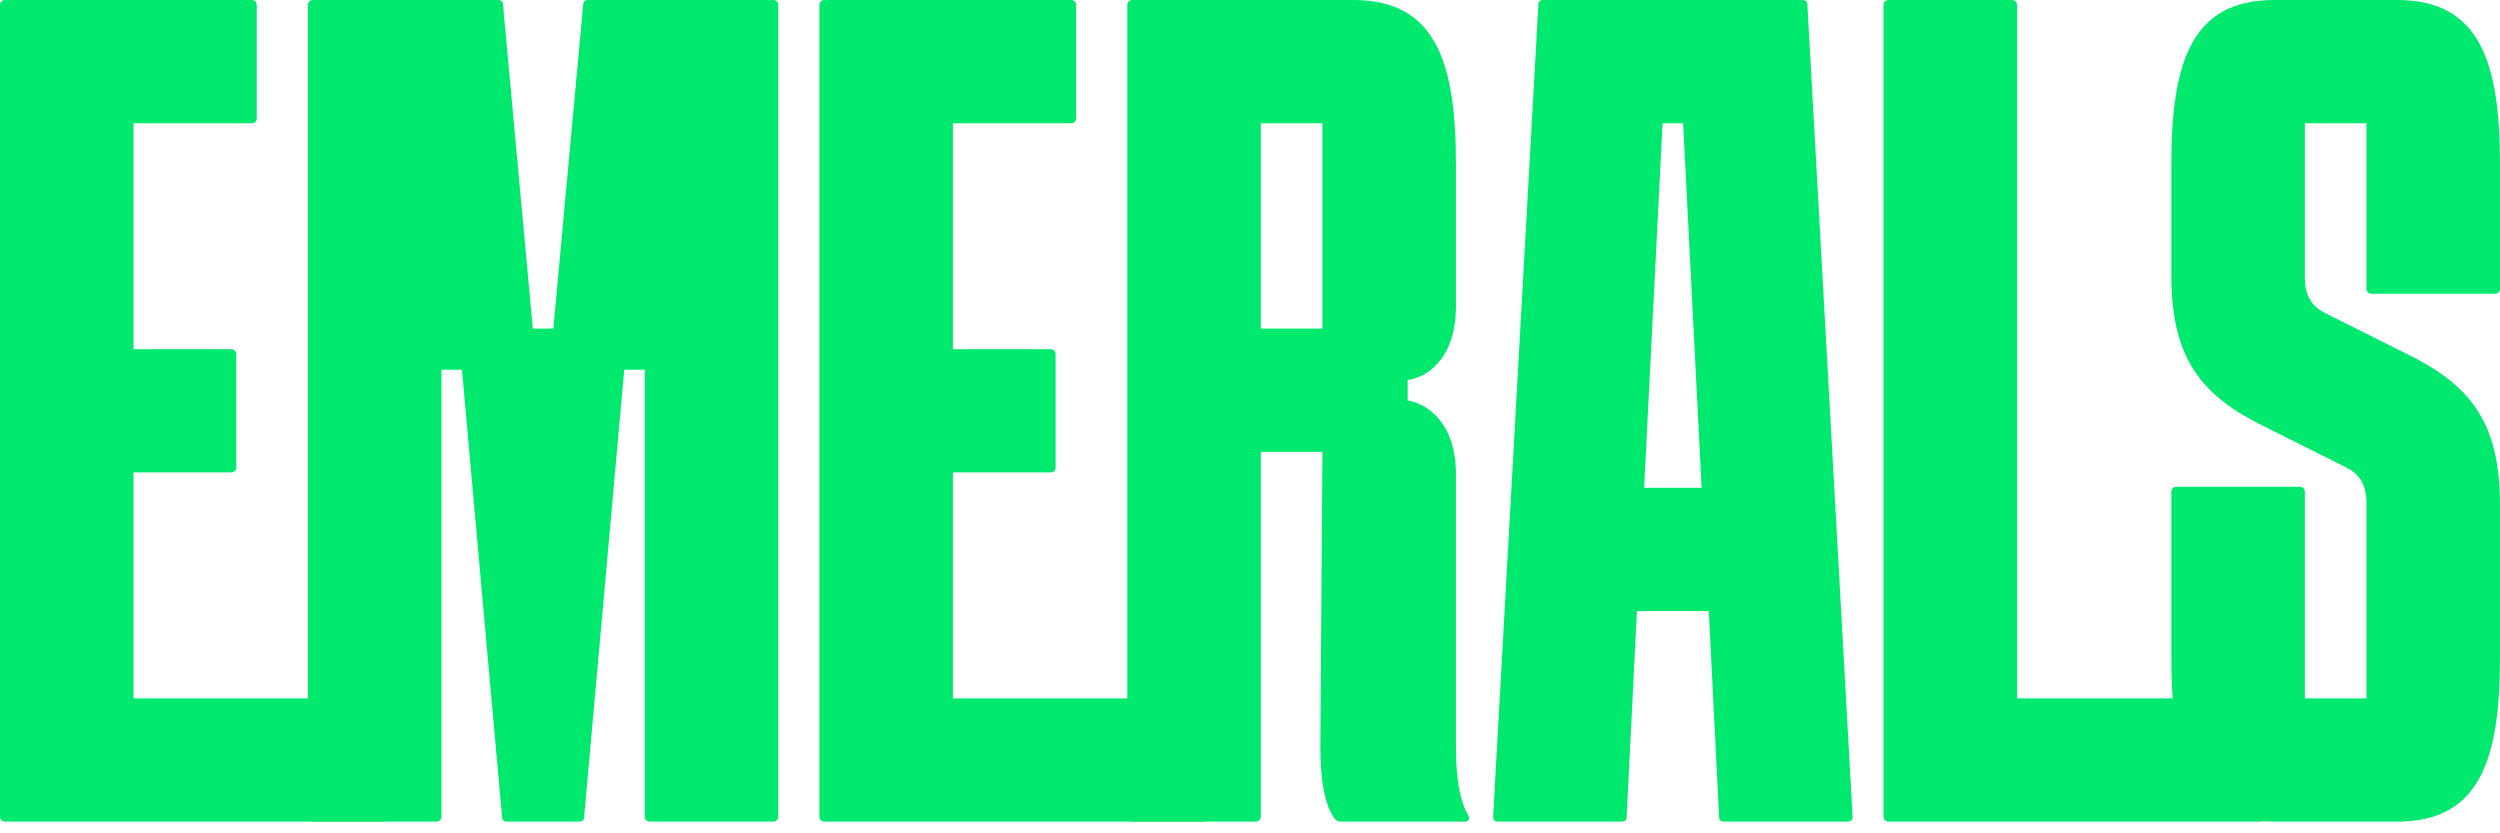
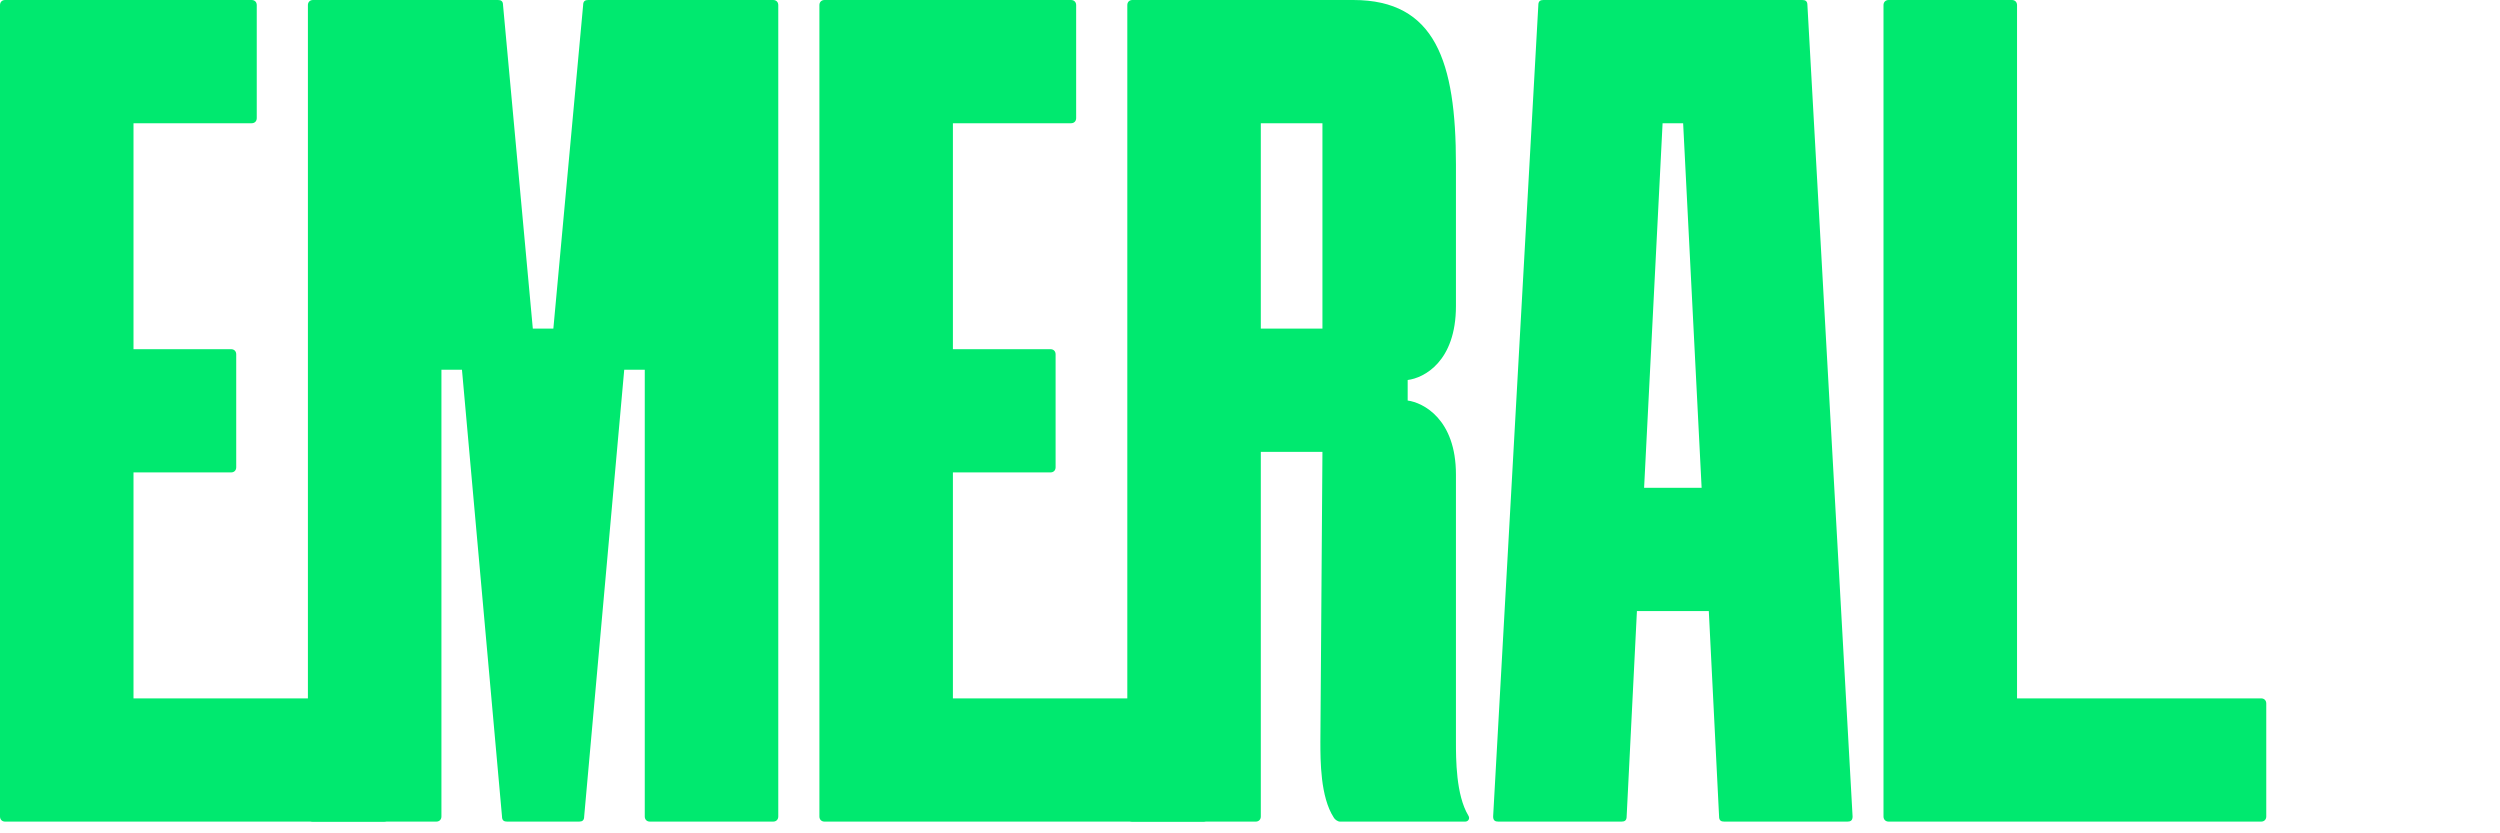
<svg xmlns="http://www.w3.org/2000/svg" width="117" height="39" viewBox="0 0 117 39" fill="none">
-   <path d="M110.751 13.506V5.768H107.867V12.737C107.867 13.266 107.819 14.179 108.829 14.659L112.674 16.582C115.606 18.024 117 19.754 117 23.648V30.761C117 35.567 116.038 38.451 112.193 38.451H106.426C102.58 38.451 101.619 35.567 101.619 30.761V23.023C101.619 22.878 101.715 22.782 101.859 22.782H107.627C107.771 22.782 107.867 22.878 107.867 23.023V32.684H110.751V23.792C110.751 23.263 110.799 22.35 109.79 21.869L105.945 19.947C103.013 18.505 101.619 16.774 101.619 12.881V7.69C101.619 2.884 102.58 0 106.426 0H112.193C116.038 0 117 2.884 117 7.69V13.506C117 13.65 116.903 13.746 116.759 13.746H110.992C110.847 13.746 110.751 13.65 110.751 13.506Z" fill="#00E96F" />
  <path d="M105.821 38.451H88.389C88.245 38.451 88.148 38.355 88.148 38.211V0.24C88.148 0.096 88.245 0 88.389 0H94.156C94.301 0 94.397 0.096 94.397 0.24V32.684H105.821C105.965 32.684 106.061 32.78 106.061 32.924V38.211C106.061 38.355 105.965 38.451 105.821 38.451Z" fill="#00E96F" />
  <path d="M84.587 0.24L86.701 38.211C86.701 38.403 86.605 38.451 86.461 38.451H80.693C80.549 38.451 80.453 38.403 80.453 38.211L79.972 28.598H76.608L76.127 38.211C76.127 38.403 76.031 38.451 75.887 38.451H70.119C69.975 38.451 69.879 38.403 69.879 38.211L71.994 0.24C71.994 0.048 72.09 0 72.234 0H84.346C84.49 0 84.587 0.048 84.587 0.24ZM77.809 5.768L76.944 22.83H79.636L78.771 5.768H77.809Z" fill="#00E96F" />
  <path d="M68.715 38.163C68.811 38.307 68.715 38.451 68.571 38.451H62.707C62.611 38.451 62.467 38.355 62.419 38.259C61.794 37.298 61.794 35.615 61.794 34.702L61.89 21.148H59.006V38.211C59.006 38.355 58.91 38.451 58.766 38.451H52.998C52.854 38.451 52.758 38.355 52.758 38.211V0.24C52.758 0.096 52.854 0 52.998 0H63.332C67.177 0 68.138 2.884 68.138 7.69V14.323C68.138 16.919 66.648 17.688 65.879 17.784V18.745C66.6 18.841 68.138 19.61 68.138 22.206V34.702C68.138 35.519 68.138 37.202 68.715 38.163ZM59.006 15.38H61.89V5.768H59.006V15.38Z" fill="#00E96F" />
  <path d="M49.162 22.109H44.596V32.684H56.311C56.455 32.684 56.551 32.78 56.551 32.924V38.211C56.551 38.355 56.455 38.451 56.311 38.451H38.588C38.444 38.451 38.348 38.355 38.348 38.211V0.24C38.348 0.096 38.444 0 38.588 0H50.123C50.267 0 50.364 0.096 50.364 0.24V5.527C50.364 5.672 50.267 5.768 50.123 5.768H44.596V16.342H49.162C49.306 16.342 49.402 16.438 49.402 16.582V21.869C49.402 22.013 49.306 22.109 49.162 22.109Z" fill="#00E96F" />
  <path d="M20.418 38.451H14.65C14.506 38.451 14.41 38.355 14.41 38.211V0.24C14.41 0.096 14.506 0 14.65 0H23.302C23.446 0 23.542 0.048 23.542 0.24L24.936 15.38H25.897L27.291 0.24C27.291 0.048 27.387 0 27.532 0H36.183C36.327 0 36.423 0.096 36.423 0.24V38.211C36.423 38.355 36.327 38.451 36.183 38.451H30.416C30.271 38.451 30.175 38.355 30.175 38.211V17.303H29.214L27.339 38.211C27.339 38.403 27.243 38.451 27.099 38.451H23.735C23.59 38.451 23.494 38.403 23.494 38.211L21.62 17.303H20.659V38.211C20.659 38.355 20.562 38.451 20.418 38.451Z" fill="#00E96F" />
  <path d="M10.814 22.109H6.248V32.684H17.963C18.107 32.684 18.203 32.78 18.203 32.924V38.211C18.203 38.355 18.107 38.451 17.963 38.451H0.24C0.096 38.451 0 38.355 0 38.211V0.24C0 0.096 0.096 0 0.24 0H11.776C11.92 0 12.016 0.096 12.016 0.24V5.527C12.016 5.672 11.92 5.768 11.776 5.768H6.248V16.342H10.814C10.959 16.342 11.055 16.438 11.055 16.582V21.869C11.055 22.013 10.959 22.109 10.814 22.109Z" fill="#00E96F" />
</svg>